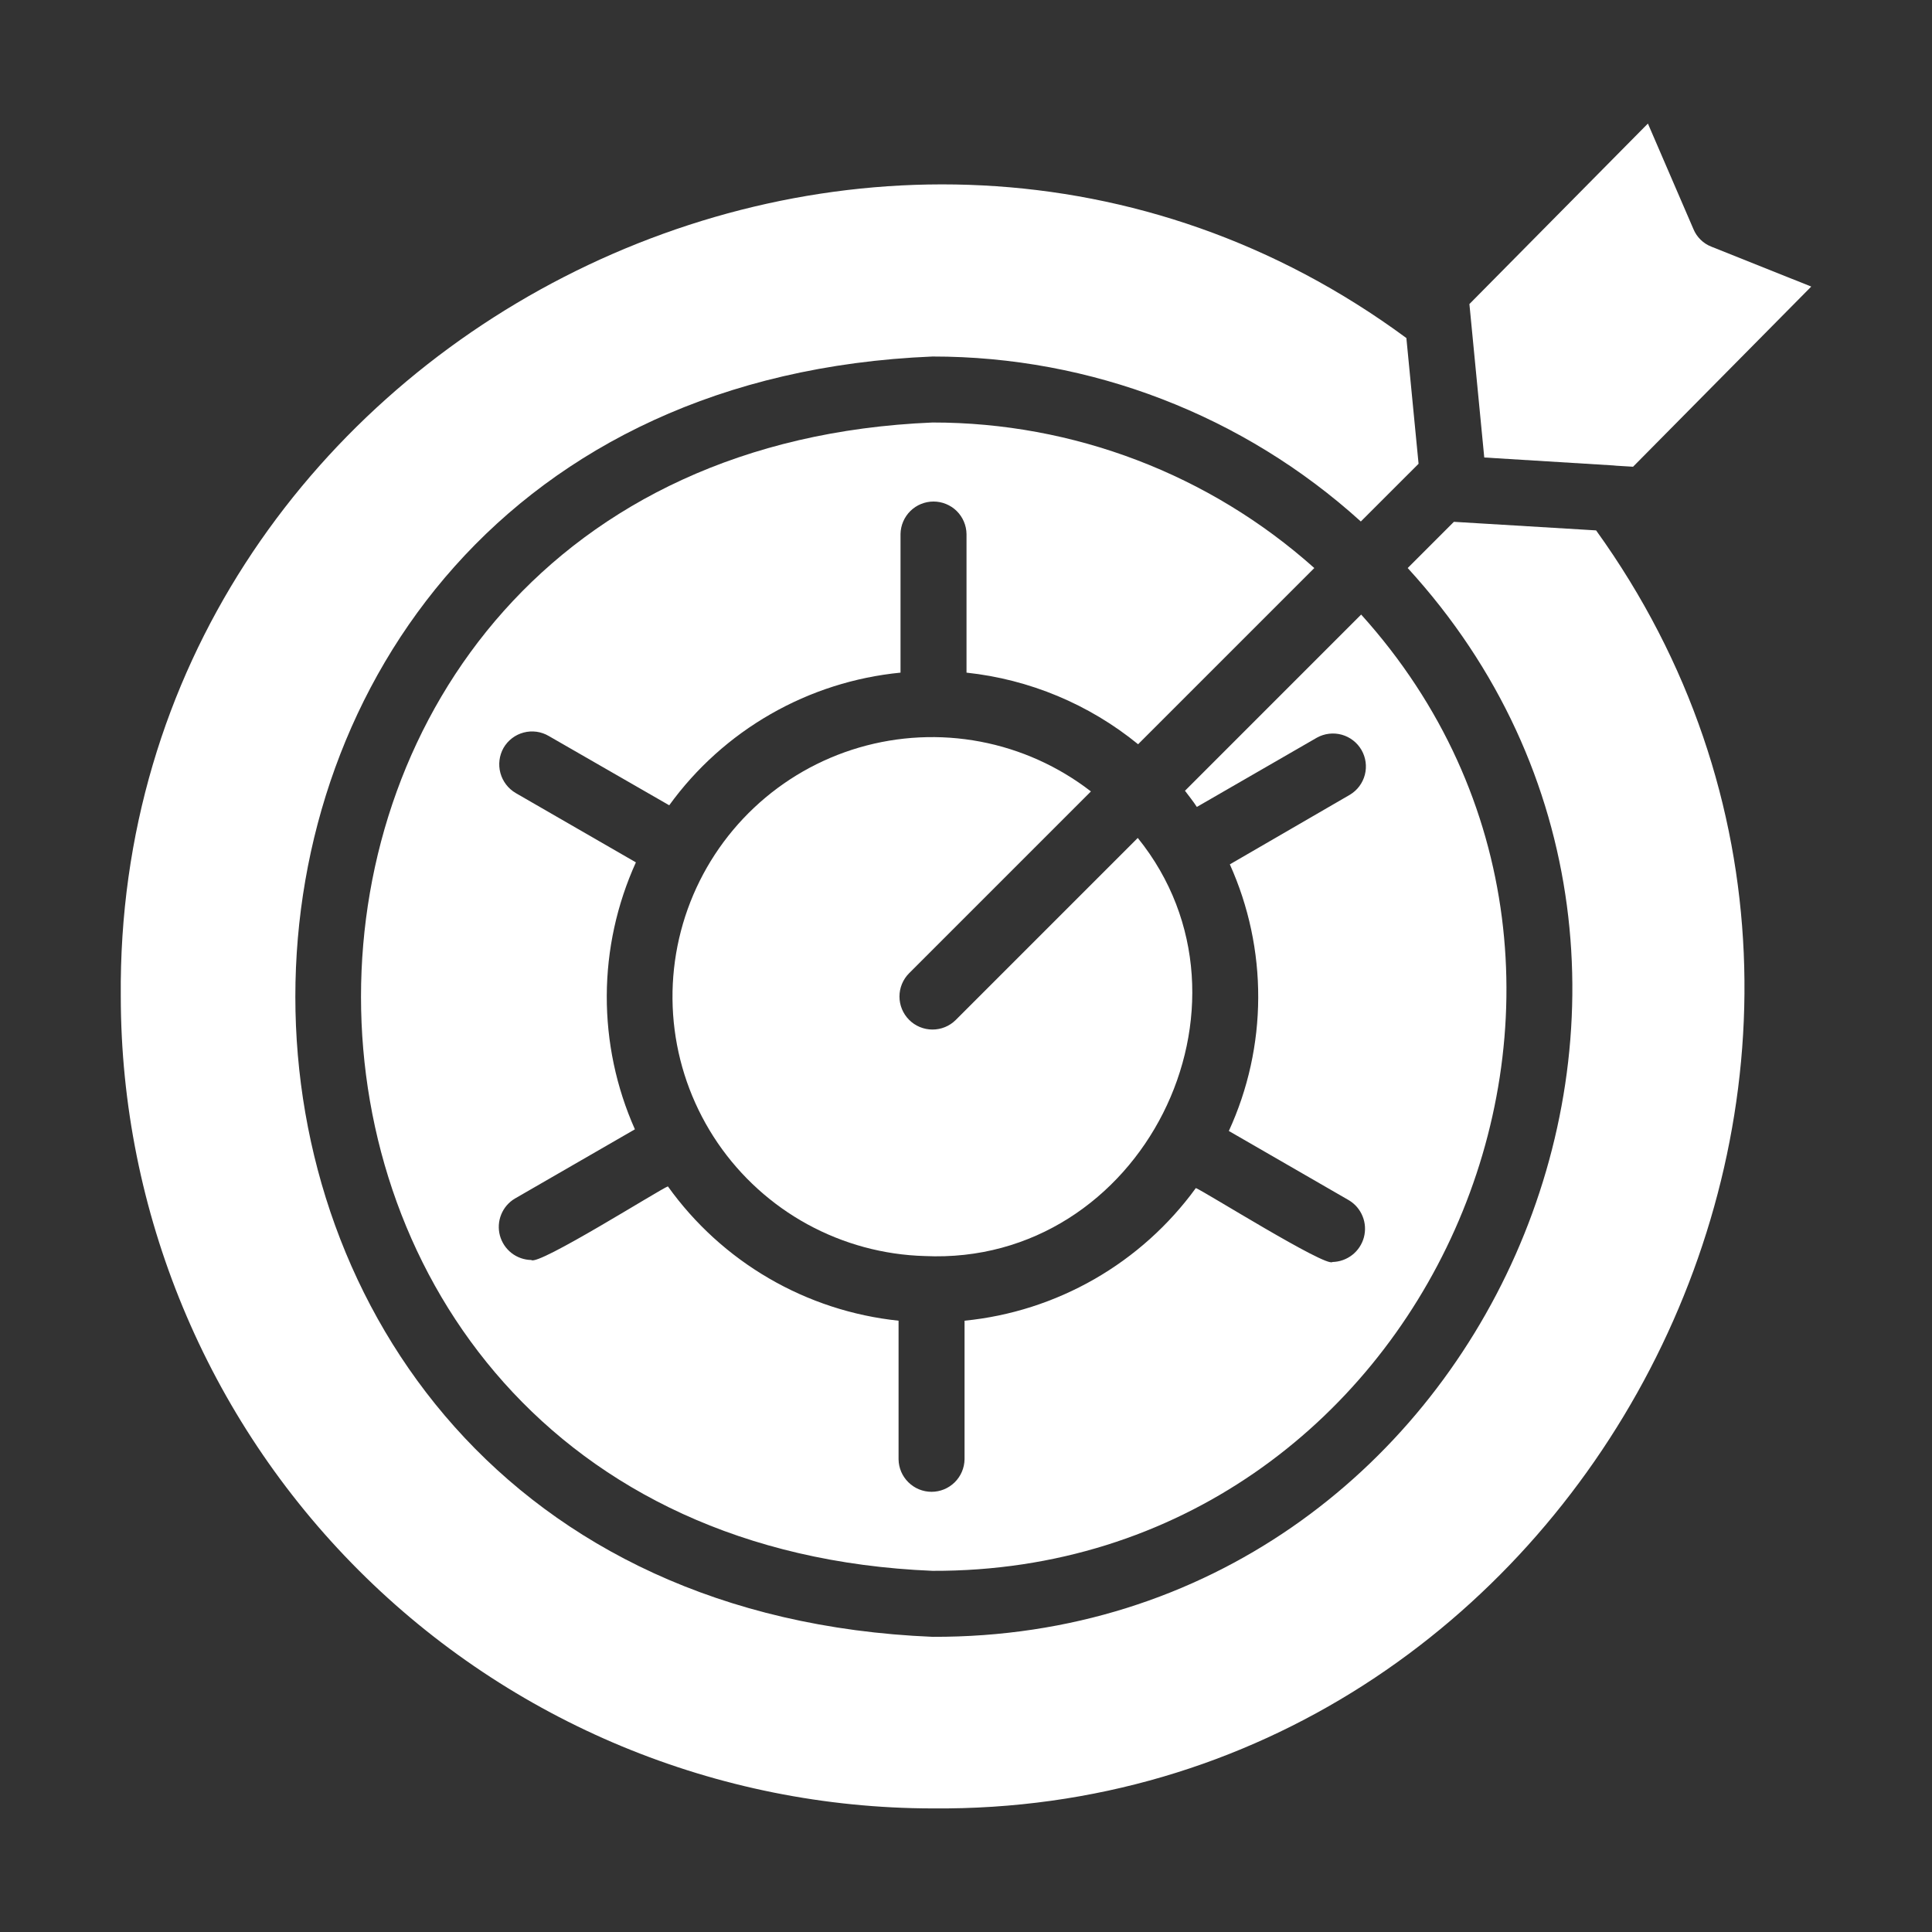
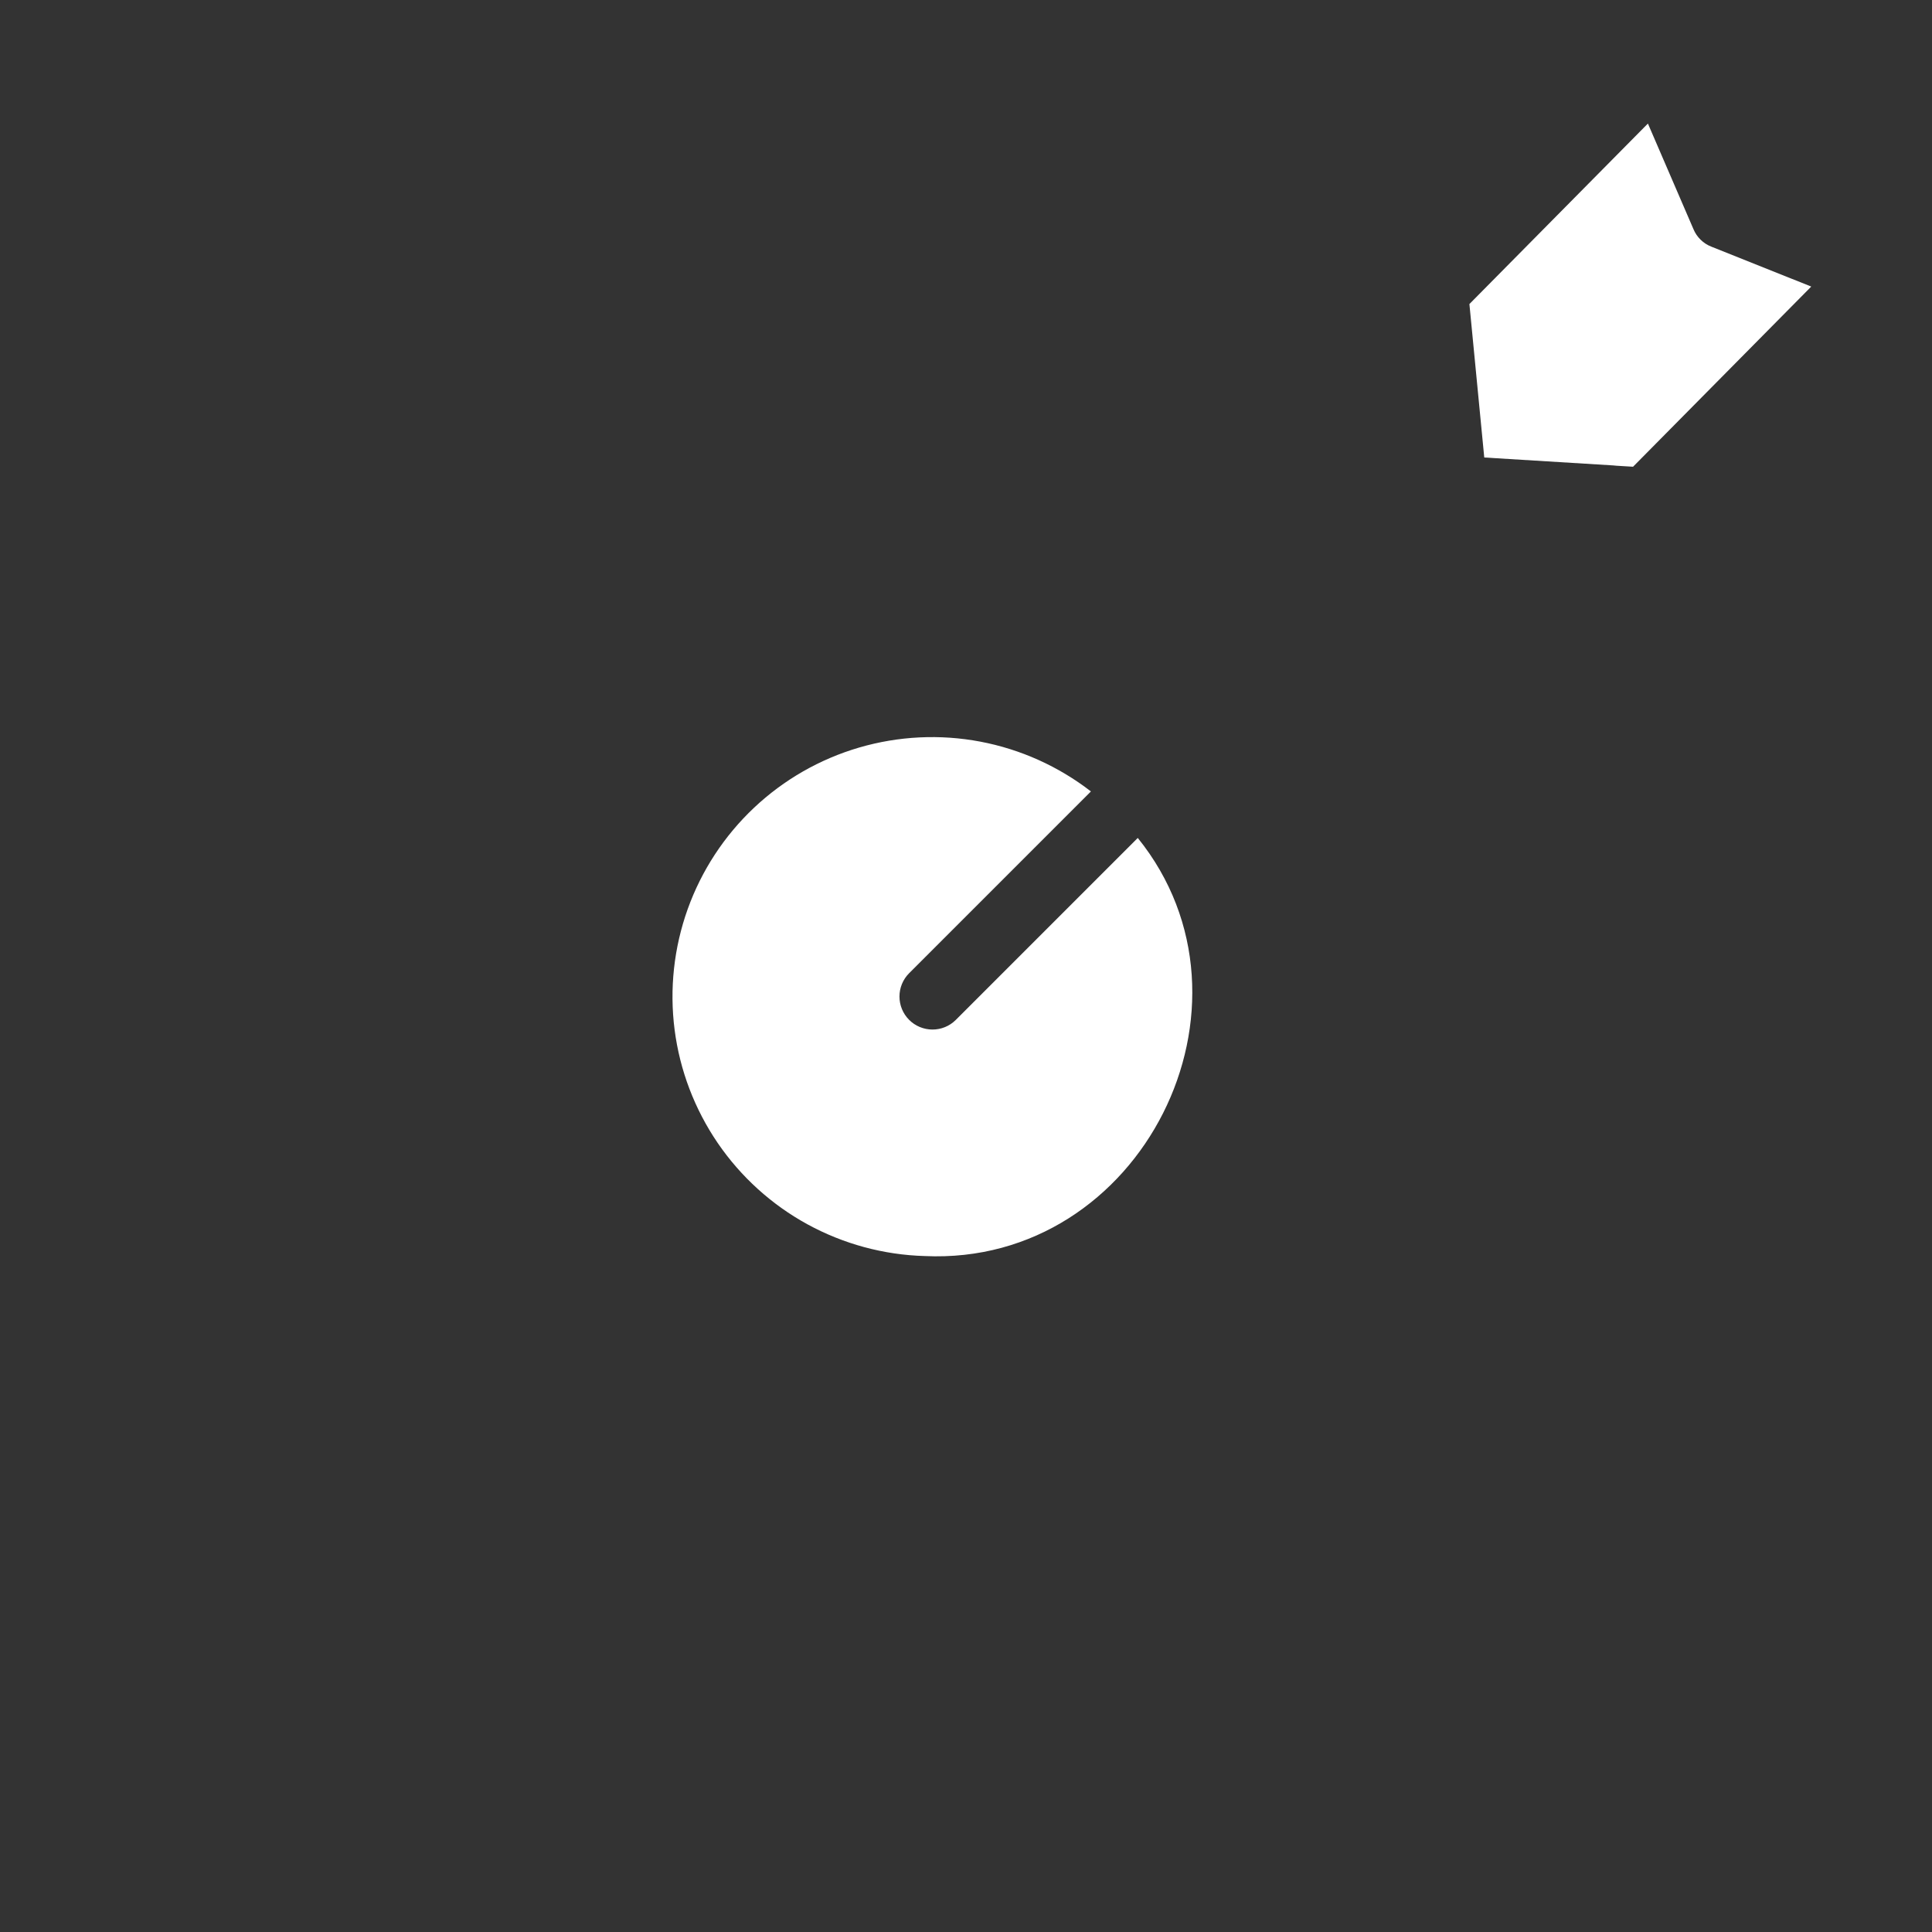
<svg xmlns="http://www.w3.org/2000/svg" width="64" height="64" viewBox="0 0 64 64" fill="none">
  <rect x="0" y="0" width="64" height="64" fill="#333333" stroke="none" />
  <path d="M36.138 26.217C35.064 25.386 33.809 24.821 32.476 24.568C31.142 24.315 29.768 24.382 28.465 24.762C27.162 25.142 25.967 25.826 24.979 26.757C23.991 27.688 23.238 28.839 22.78 30.117C22.323 31.395 22.174 32.763 22.347 34.11C22.52 35.456 23.01 36.742 23.775 37.863C24.541 38.984 25.561 39.908 26.752 40.559C27.943 41.209 29.272 41.569 30.628 41.608C37.832 41.943 42.139 33.265 37.69 27.758L31.656 33.792C31.45 33.995 31.172 34.107 30.883 34.105C30.594 34.103 30.317 33.987 30.114 33.782C29.91 33.577 29.796 33.3 29.796 33.011C29.796 32.722 29.911 32.445 30.115 32.24L36.138 26.217Z" fill="white" />
-   <path d="M30.891 13.996C5.645 15.044 5.651 50.999 30.892 52.036C47.253 52.091 55.943 32.382 45.09 20.358L39.254 26.195C39.385 26.37 39.527 26.545 39.647 26.731L43.626 24.435C43.876 24.297 44.171 24.262 44.447 24.338C44.723 24.415 44.958 24.597 45.101 24.844C45.244 25.092 45.284 25.386 45.213 25.663C45.141 25.941 44.964 26.179 44.719 26.326L40.74 28.633C41.365 30.022 41.686 31.529 41.68 33.053C41.675 34.576 41.343 36.081 40.707 37.465L44.686 39.761C44.891 39.884 45.049 40.07 45.138 40.292C45.228 40.513 45.242 40.757 45.181 40.988C45.119 41.218 44.984 41.423 44.797 41.57C44.609 41.717 44.378 41.8 44.14 41.805C43.941 42 39.875 39.453 39.614 39.356C38.719 40.587 37.574 41.615 36.253 42.373C34.932 43.13 33.467 43.6 31.952 43.75V48.341C31.947 48.628 31.83 48.902 31.626 49.103C31.421 49.305 31.146 49.418 30.859 49.418C30.572 49.418 30.296 49.305 30.092 49.103C29.887 48.902 29.77 48.628 29.766 48.341V43.75C28.25 43.591 26.785 43.112 25.468 42.345C24.151 41.578 23.012 40.541 22.125 39.301C21.892 39.376 17.814 41.951 17.599 41.739C17.362 41.735 17.132 41.654 16.944 41.508C16.757 41.361 16.622 41.158 16.56 40.928C16.499 40.699 16.513 40.455 16.602 40.235C16.691 40.014 16.849 39.828 17.053 39.706L21.032 37.41C20.412 36.018 20.095 34.51 20.1 32.985C20.106 31.461 20.435 29.955 21.065 28.567L17.086 26.272C16.835 26.125 16.652 25.886 16.576 25.606C16.501 25.326 16.538 25.027 16.681 24.774C16.753 24.65 16.849 24.541 16.964 24.453C17.078 24.366 17.209 24.302 17.348 24.266C17.487 24.229 17.632 24.221 17.775 24.24C17.918 24.26 18.055 24.308 18.179 24.381L22.169 26.676C23.062 25.443 24.207 24.413 25.528 23.656C26.849 22.898 28.316 22.43 29.831 22.282V17.691C29.835 17.404 29.953 17.13 30.157 16.928C30.361 16.727 30.637 16.614 30.924 16.614C31.211 16.614 31.487 16.727 31.692 16.928C31.896 17.13 32.013 17.404 32.017 17.691V22.282C34.102 22.505 36.077 23.329 37.701 24.654L43.538 18.817C40.059 15.709 35.556 13.993 30.891 13.996Z" fill="white" />
  <path d="M53.431 15.417C53.504 15.43 54.012 15.453 54.097 15.461L60 9.493L56.688 8.17C56.556 8.118 56.435 8.04 56.334 7.94C56.233 7.841 56.152 7.722 56.098 7.591L54.589 4.093L48.676 10.072L49.168 15.155L53.431 15.417Z" fill="white" />
-   <path d="M48.162 17.286L46.632 18.817C58.862 32.179 49.187 54.284 30.891 54.222C2.746 53.057 2.75 12.972 30.891 11.81C36.135 11.806 41.193 13.754 45.079 17.275L46.992 15.363L46.588 11.198C29.168 -1.65 3.804 11.368 4.001 33.016C4.009 40.145 6.845 46.98 11.886 52.022C16.927 57.063 23.762 59.898 30.891 59.906C52.402 60.094 65.437 35.016 52.873 17.57L48.162 17.286Z" fill="white" />
</svg>